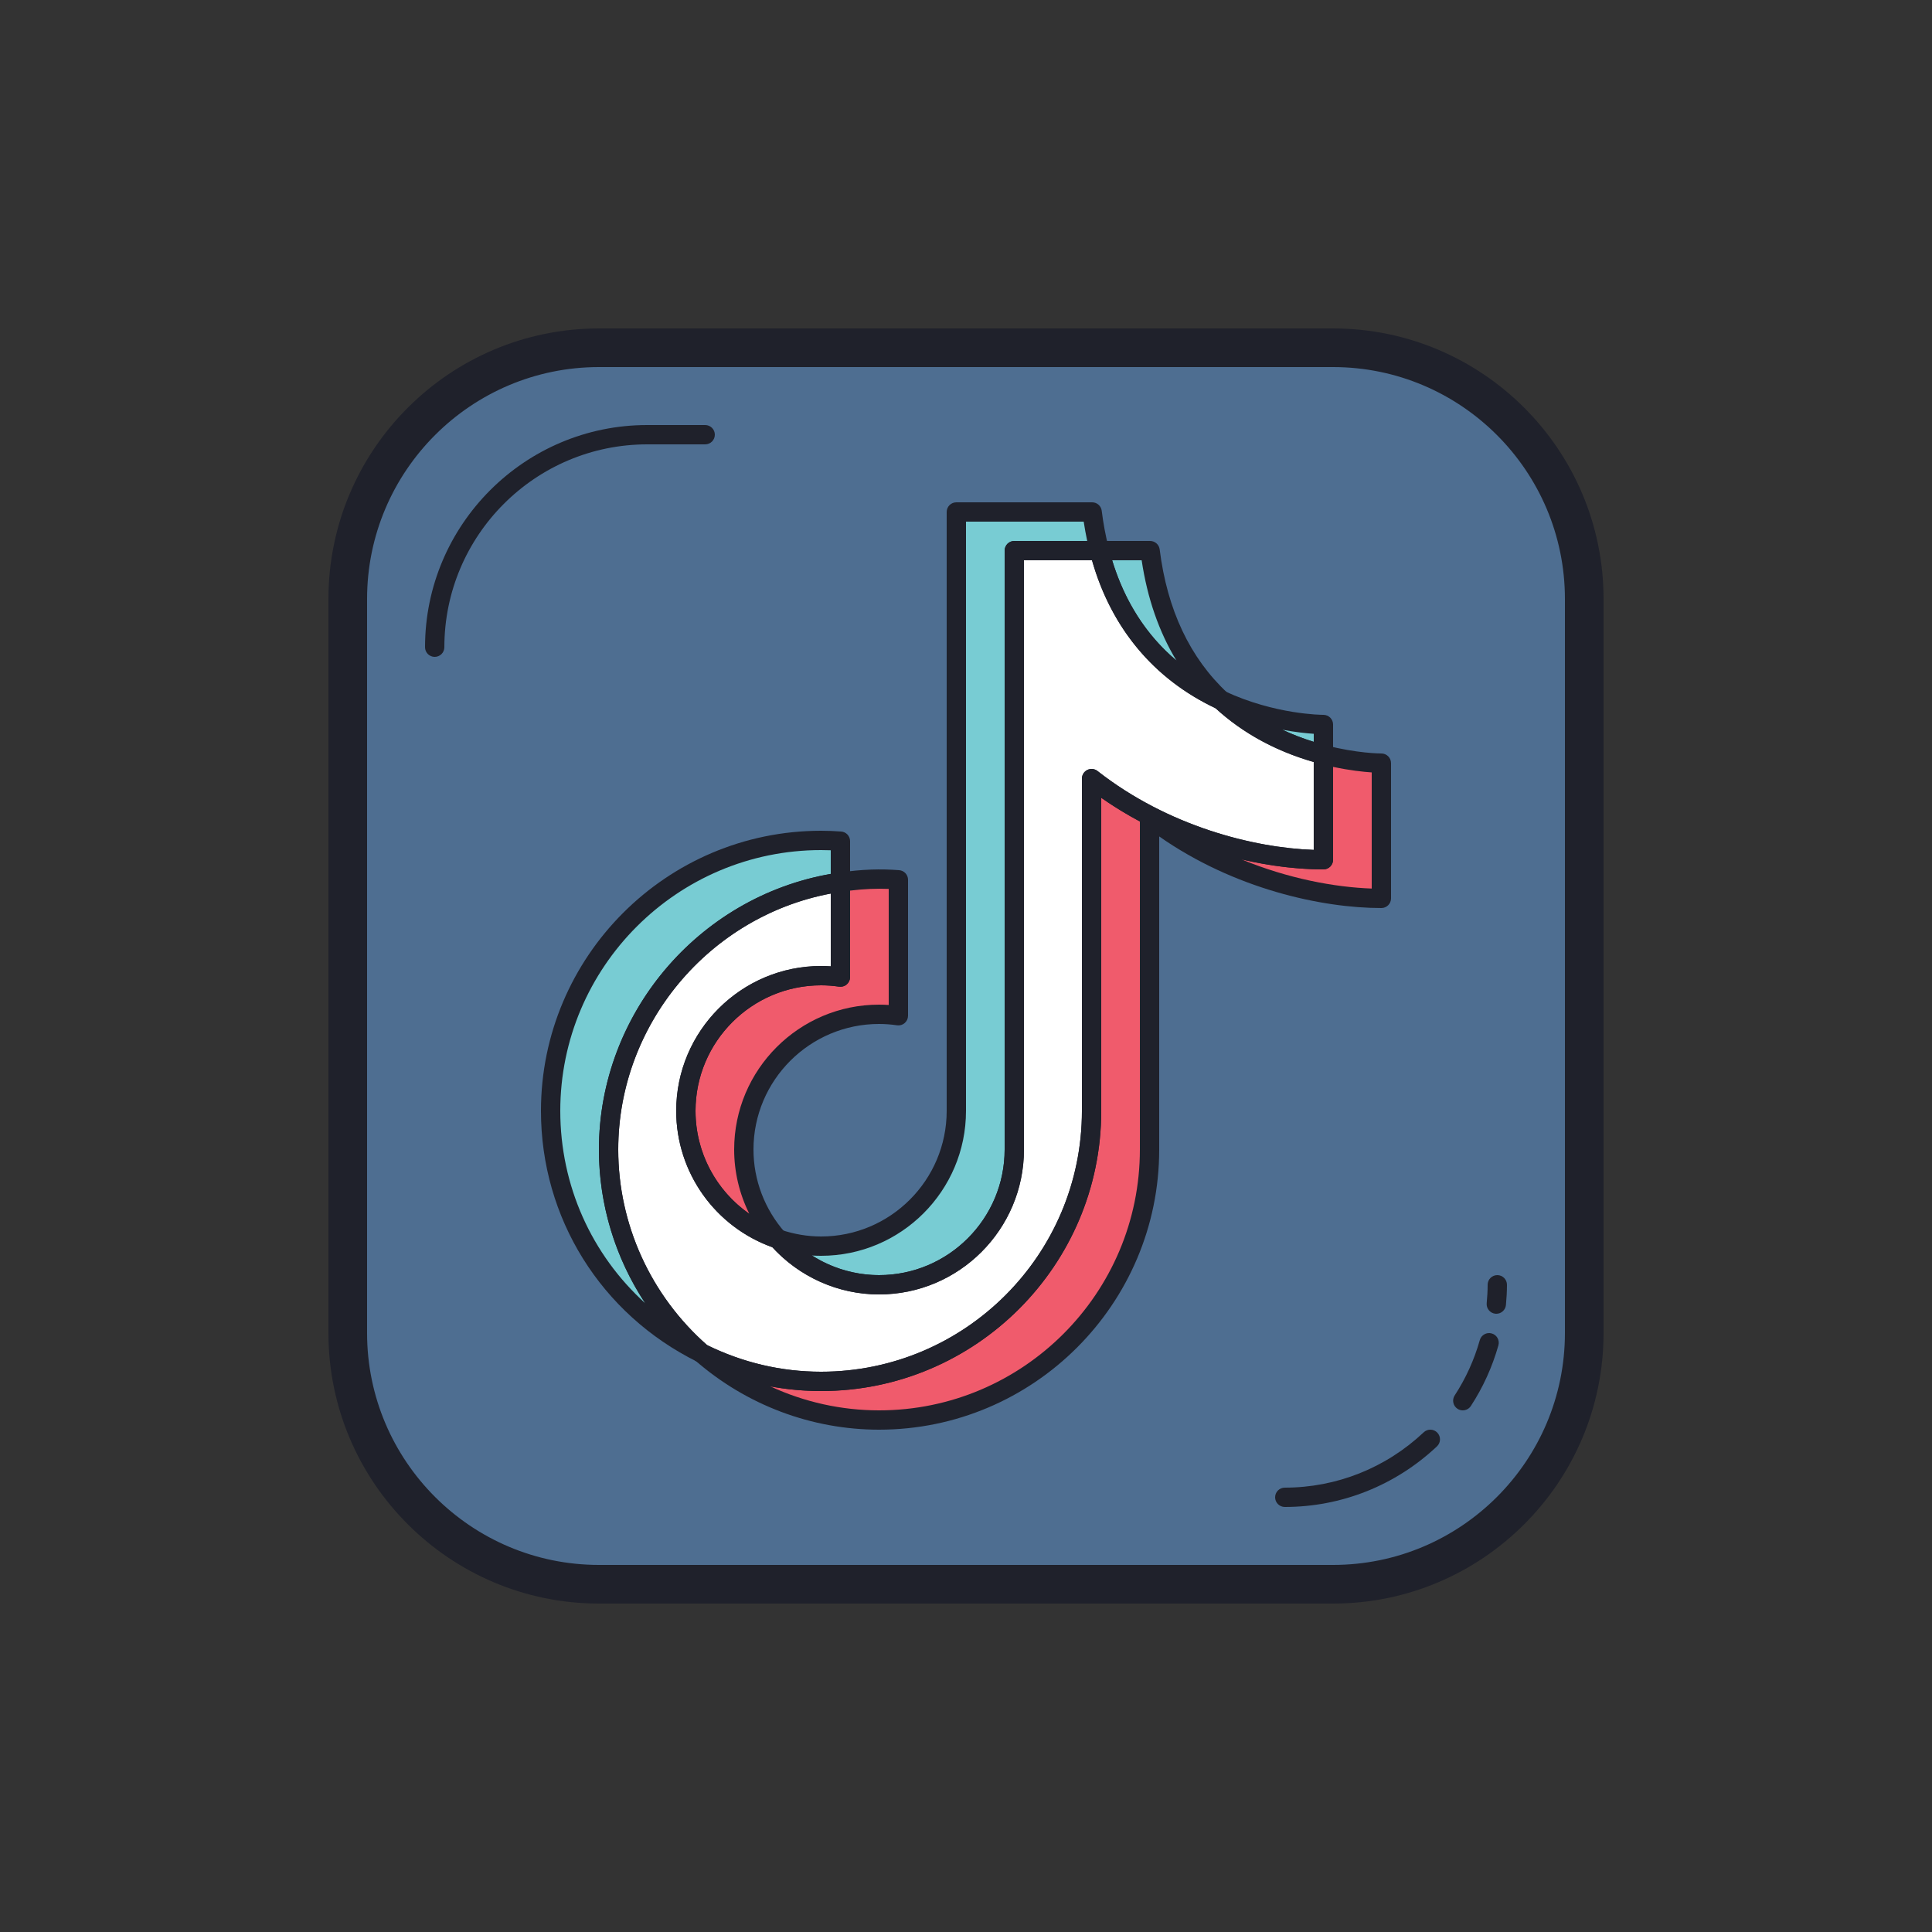
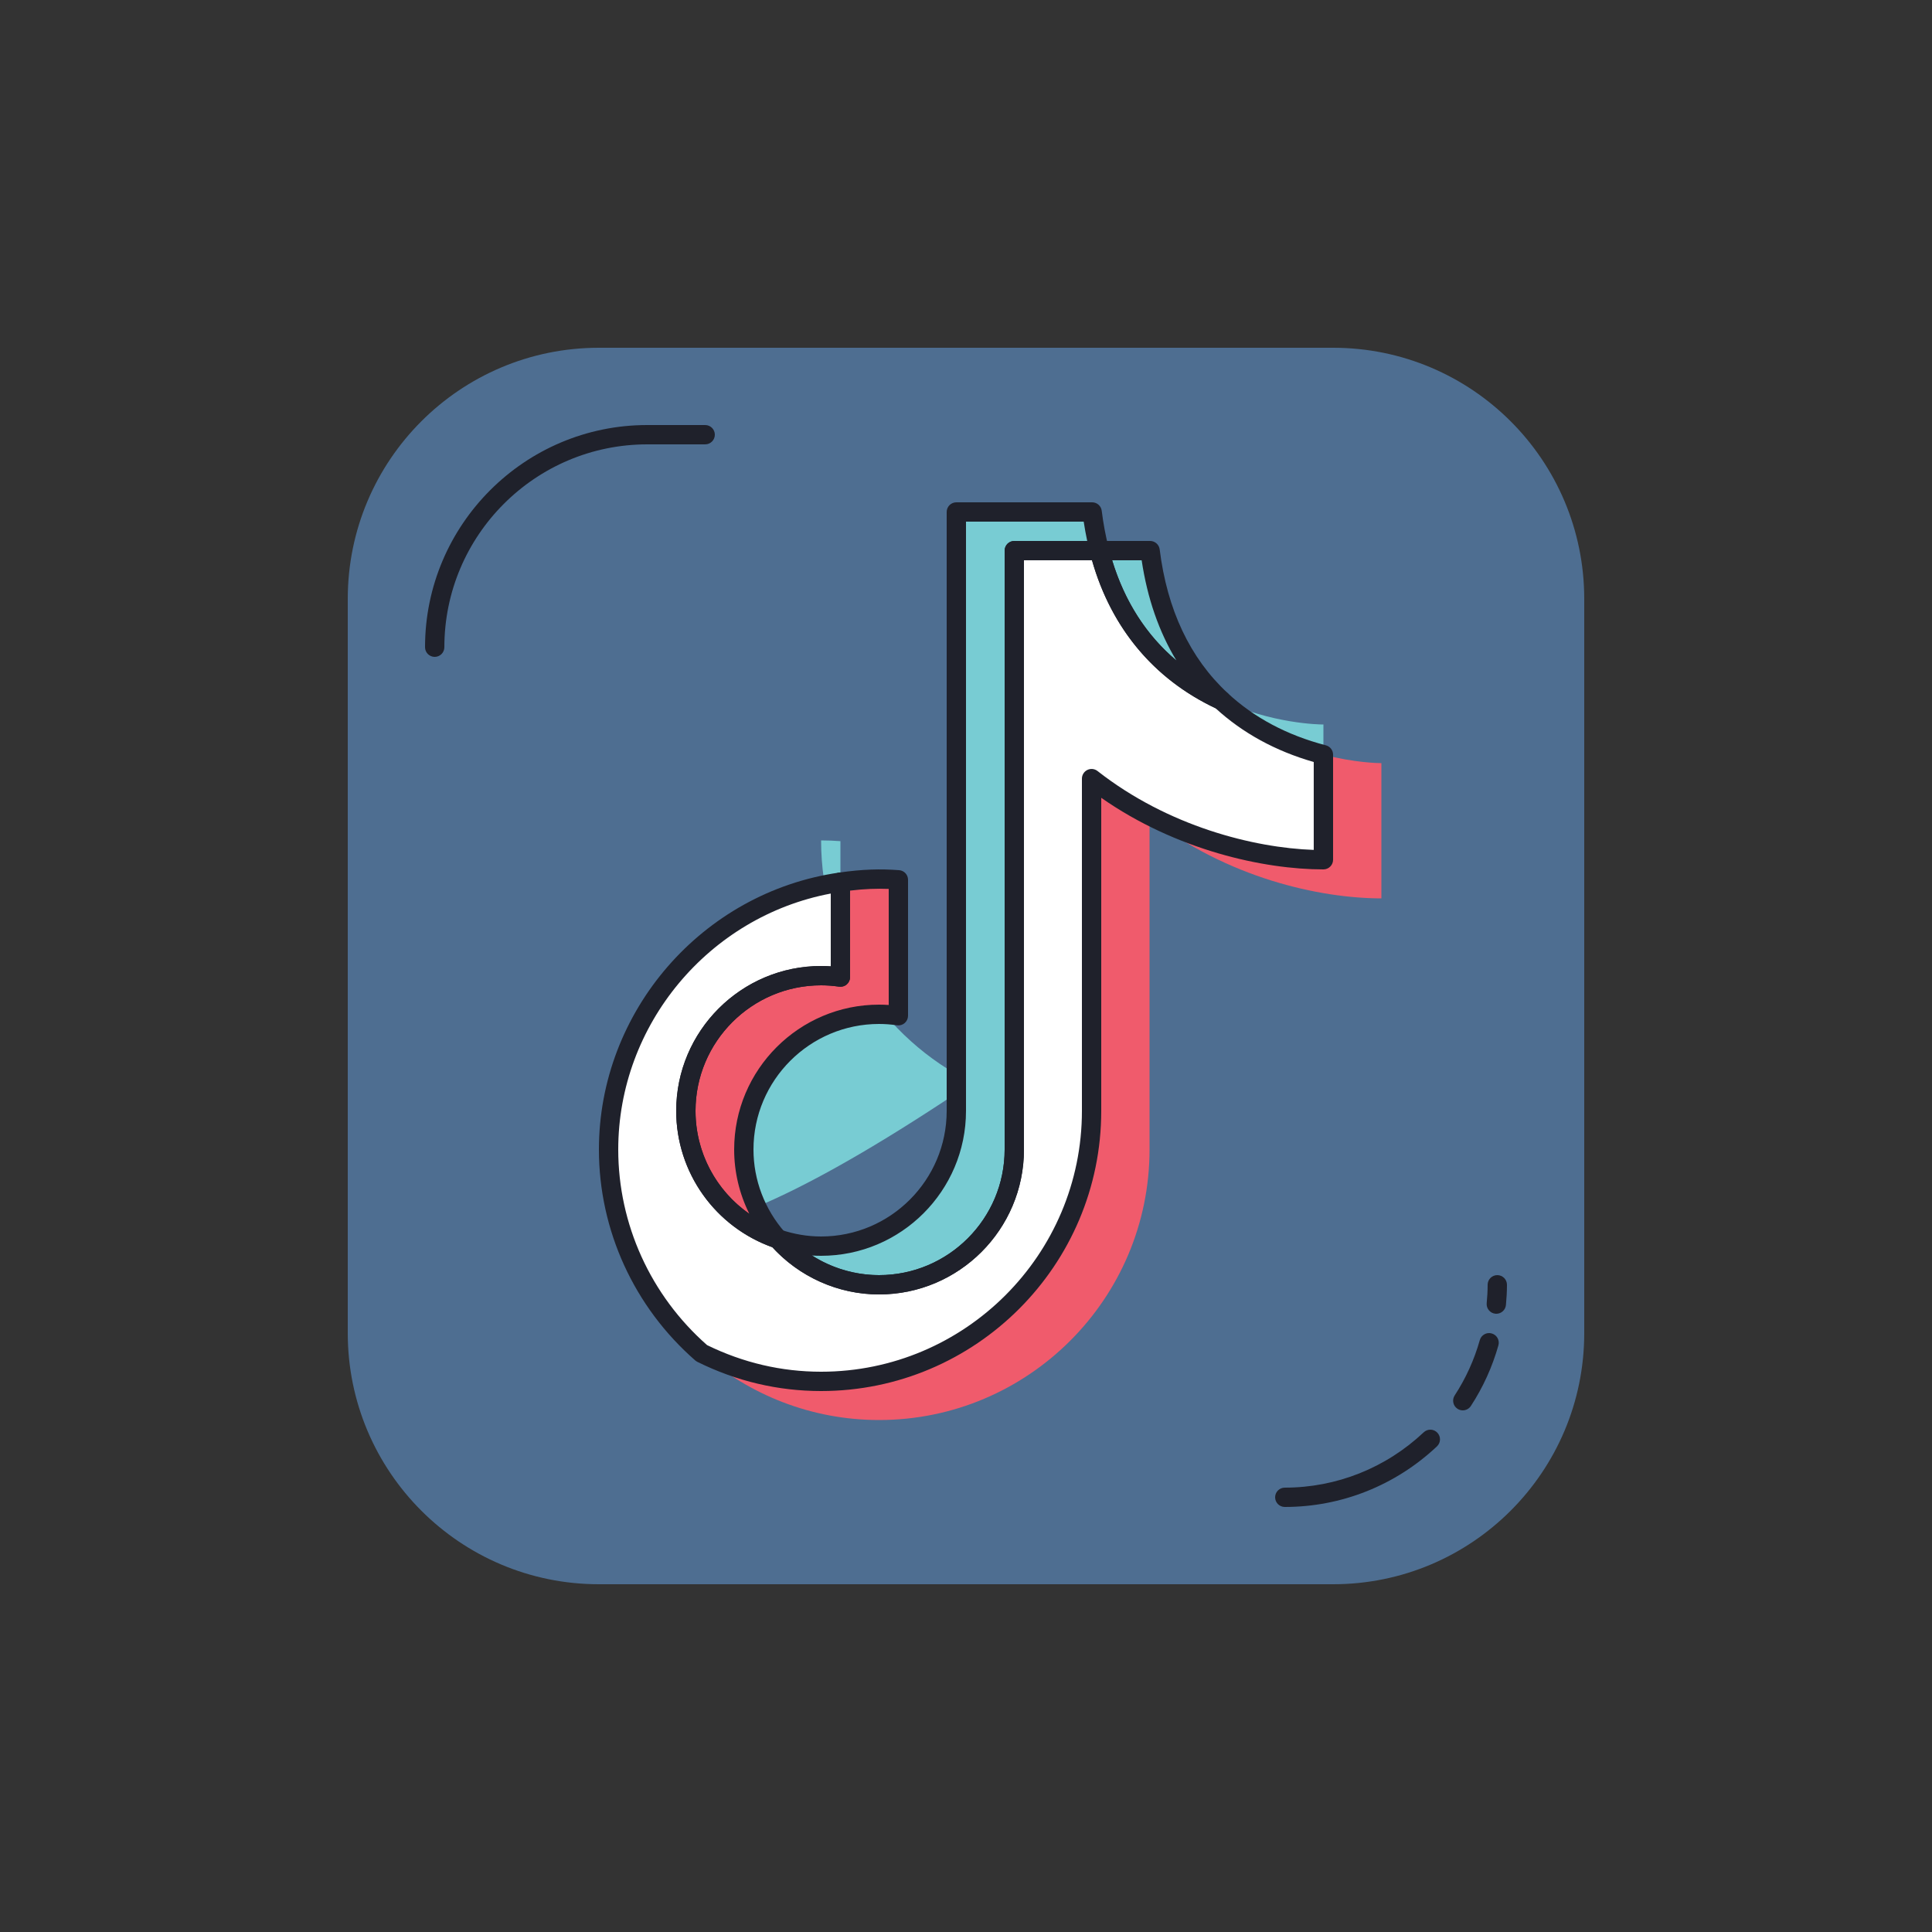
<svg xmlns="http://www.w3.org/2000/svg" viewBox="0 0 100 100" width="200px" height="200px">
  <rect x="0" y="0" width="100" height="100" fill="#333333" stroke="none" />
  <path fill="#4e6e91" d="M69,82H31c-7.18,0-13-5.82-13-13V31c0-7.18,5.82-13,13-13h38c7.18,0,13,5.82,13,13v38 C82,76.18,76.18,82,69,82z" />
-   <path fill="#78ccd3" d="M31.5,59.5c0-7.039,5.227-12.865,12-13.84v-2.122c-0.33-0.025-0.663-0.038-1-0.038 c-7.72,0-14,6.28-14,14c0,5.498,3.194,10.252,7.816,12.541C33.372,67.473,31.5,63.705,31.5,59.5z" />
+   <path fill="#78ccd3" d="M31.5,59.5c0-7.039,5.227-12.865,12-13.84v-2.122c-0.33-0.025-0.663-0.038-1-0.038 c0,5.498,3.194,10.252,7.816,12.541C33.372,67.473,31.5,63.705,31.5,59.5z" />
  <path fill="#78ccd3" d="M45.5,66.5c3.86,0,7-3.141,7-7V47.394V42.5v-14h4.405c-0.159-0.623-0.288-1.287-0.376-2H49.5v14 v4.894V57.5c0,3.859-3.14,7-7,7c-0.784,0-1.535-0.135-2.239-0.374C41.544,65.578,43.414,66.5,45.5,66.5z" />
  <path fill="#78ccd3" d="M68.5,37.5c-0.21,0-2.659-0.034-5.3-1.262c1.711,1.59,3.696,2.406,5.3,2.823V37.5z" />
  <path fill="#78ccd3" d="M63.2,36.238c-1.753-1.63-3.216-4.071-3.671-7.738h-2.624C58.01,32.826,60.691,35.072,63.2,36.238z" />
  <path fill="#f05b6c" d="M68.5,39.061V44.5c-3.183,0-7.998-1.062-12-4.198V57.5c0,7.72-6.28,14-14,14 c-2.222,0-4.316-0.534-6.184-1.459c2.461,2.147,5.669,3.459,9.184,3.459c7.72,0,14-6.28,14-14V42.302 c4.002,3.137,8.817,4.198,12,4.198v-7C71.354,39.5,70.123,39.483,68.5,39.061z" />
  <path fill="#f05b6c" d="M42.5,50.5c-3.86,0-7,3.141-7,7c0,3.076,1.997,5.689,4.761,6.626 C39.169,62.891,38.5,61.274,38.5,59.5c0-3.859,3.14-7,7-7c0.34,0,0.673,0.027,1,0.075v-7.037c-0.33-0.025-0.663-0.038-1-0.038 c-0.681,0-1.345,0.065-2,0.16v4.915C43.173,50.527,42.84,50.5,42.5,50.5z" />
  <path fill="#fff" d="M56.5,57.5V40.302c4.002,3.137,8.817,4.198,12,4.198v-5.439c-1.604-0.417-3.589-1.232-5.3-2.823 c-2.509-1.166-5.19-3.412-6.295-7.738H52.5v14v4.894V59.5c0,3.859-3.14,7-7,7c-2.086,0-3.956-0.922-5.239-2.374 c-2.764-0.937-4.761-3.55-4.761-6.626c0-3.859,3.14-7,7-7c0.34,0,0.673,0.027,1,0.075V45.66c-6.773,0.976-12,6.801-12,13.84 c0,4.205,1.872,7.973,4.816,10.541c1.868,0.925,3.962,1.459,6.184,1.459C50.22,71.5,56.5,65.22,56.5,57.5z" />
-   <path fill="#1f212b" d="M36.316,70.541c-0.075,0-0.15-0.017-0.222-0.052C31.102,68.018,28,63.041,28,57.5 C28,49.505,34.505,43,42.5,43c0.35,0,0.695,0.014,1.038,0.04C43.799,43.059,44,43.276,44,43.538v2.122 c0,0.249-0.183,0.459-0.429,0.495C36.975,47.104,32,52.842,32,59.5c0,3.884,1.693,7.589,4.646,10.164 c0.188,0.166,0.227,0.445,0.087,0.654C36.637,70.462,36.479,70.541,36.316,70.541z M42.5,44C35.056,44,29,50.056,29,57.5 c0,3.867,1.623,7.439,4.396,9.955C31.848,65.11,31,62.351,31,59.5c0-7.007,5.129-13.064,12-14.267V44.01 C42.834,44.003,42.668,44,42.5,44z" />
  <path fill="#1f212b" d="M45.5,67c-2.14,0-4.186-0.927-5.614-2.543c-0.149-0.17-0.167-0.419-0.041-0.608 s0.363-0.267,0.576-0.197C41.102,63.883,41.801,64,42.5,64c3.584,0,6.5-2.916,6.5-6.5v-31c0-0.276,0.224-0.5,0.5-0.5h7.029 c0.253,0,0.466,0.188,0.496,0.439c0.081,0.655,0.203,1.307,0.364,1.938c0.038,0.149,0.005,0.308-0.09,0.43S57.06,29,56.905,29H53 v30.5C53,63.636,49.636,67,45.5,67z M42.027,64.985C43.059,65.641,44.262,66,45.5,66c3.584,0,6.5-2.916,6.5-6.5v-31 c0-0.276,0.224-0.5,0.5-0.5h3.774c-0.07-0.33-0.131-0.664-0.182-1H50v30.5c0,4.136-3.364,7.5-7.5,7.5 C42.343,65,42.185,64.995,42.027,64.985z" />
-   <path fill="#1f212b" d="M68.5,39.561c-0.042,0-0.084-0.005-0.126-0.016c-2.165-0.563-4.021-1.552-5.515-2.94 c-0.18-0.167-0.211-0.441-0.074-0.645c0.138-0.205,0.402-0.277,0.626-0.175C65.996,36.986,68.399,37,68.5,37 c0.276,0,0.5,0.224,0.5,0.5v1.561c0,0.155-0.071,0.301-0.194,0.396C68.718,39.524,68.609,39.561,68.5,39.561z M66.372,37.77 c0.516,0.242,1.06,0.452,1.628,0.628v-0.417C67.62,37.956,67.056,37.899,66.372,37.77z" />
  <path fill="#1f212b" d="M63.2,36.738c-0.071,0-0.143-0.015-0.211-0.046c-3.346-1.556-5.617-4.346-6.568-8.068 c-0.038-0.15-0.005-0.309,0.09-0.431S56.751,28,56.905,28h2.624c0.252,0,0.465,0.188,0.496,0.438 c0.388,3.125,1.57,5.626,3.516,7.434c0.18,0.167,0.211,0.441,0.074,0.645C63.52,36.659,63.362,36.738,63.2,36.738z M57.564,29 c0.653,2.135,1.768,3.872,3.329,5.192c-0.903-1.485-1.506-3.221-1.801-5.192H57.564z" />
-   <path fill="#1f212b" d="M45.5,74c-3.487,0-6.865-1.272-9.513-3.582c-0.189-0.166-0.227-0.446-0.087-0.655 c0.14-0.209,0.415-0.282,0.638-0.17C38.423,70.527,40.428,71,42.5,71C49.944,71,56,64.944,56,57.5V40.302 c0-0.191,0.109-0.366,0.281-0.45c0.171-0.084,0.377-0.062,0.527,0.056c3.649,2.86,8.075,3.975,11.191,4.083v-4.931 c0-0.155,0.071-0.301,0.194-0.396c0.121-0.095,0.279-0.127,0.432-0.088C70.234,38.995,71.449,39,71.5,39c0.276,0,0.5,0.224,0.5,0.5 v7c0,0.276-0.224,0.5-0.5,0.5c-3.079,0-7.614-0.987-11.5-3.706V59.5C60,67.495,53.495,74,45.5,74z M39.871,71.758 C41.627,72.57,43.545,73,45.5,73C52.944,73,59,66.944,59,59.5V42.52c-0.679-0.362-1.349-0.77-2-1.226V57.5 C57,65.495,50.495,72,42.5,72C41.611,72,40.733,71.919,39.871,71.758z M64.266,44.484c2.417,0.995,4.822,1.44,6.734,1.507V39.98 c-0.444-0.03-1.148-0.104-2-0.287V44.5c0,0.276-0.224,0.5-0.5,0.5C67.275,45,65.819,44.844,64.266,44.484z" />
  <path fill="#1f212b" d="M40.261,64.626c-0.054,0-0.107-0.009-0.16-0.026C37.05,63.565,35,60.712,35,57.5 c0-4.136,3.364-7.5,7.5-7.5c0.164,0,0.331,0.006,0.5,0.018V45.66c0-0.249,0.183-0.459,0.429-0.495 c1.213-0.175,2.146-0.198,3.109-0.125C46.799,45.059,47,45.276,47,45.538v7.037c0,0.145-0.063,0.283-0.173,0.378 c-0.11,0.096-0.257,0.138-0.399,0.116C46.112,53.023,45.801,53,45.5,53c-3.584,0-6.5,2.916-6.5,6.5c0,1.577,0.581,3.102,1.636,4.295 c0.149,0.169,0.167,0.419,0.041,0.608C40.582,64.545,40.425,64.626,40.261,64.626z M42.5,51c-3.584,0-6.5,2.916-6.5,6.5 c0,2.16,1.07,4.133,2.786,5.328C38.272,61.799,38,60.662,38,59.5c0-4.136,3.364-7.5,7.5-7.5c0.164,0,0.331,0.006,0.5,0.018V46.01 c-0.626-0.023-1.252-0.003-2,0.088v4.477c0,0.145-0.063,0.283-0.173,0.378c-0.11,0.096-0.254,0.136-0.399,0.116 C43.112,51.023,42.801,51,42.5,51z" />
  <path fill="#1f212b" d="M42.5,72c-2.228,0-4.383-0.508-6.405-1.511c-0.039-0.02-0.074-0.043-0.107-0.071 C32.818,67.653,31,63.673,31,59.5c0-7.152,5.343-13.314,12.429-14.335c0.144-0.021,0.29,0.023,0.398,0.117 C43.937,45.377,44,45.515,44,45.66v4.915c0,0.145-0.063,0.283-0.173,0.378c-0.11,0.096-0.254,0.136-0.399,0.116 C43.112,51.023,42.801,51,42.5,51c-3.584,0-6.5,2.916-6.5,6.5c0,2.783,1.776,5.256,4.421,6.152c0.083,0.028,0.157,0.077,0.215,0.143 C41.874,65.196,43.646,66,45.5,66c3.584,0,6.5-2.916,6.5-6.5v-31c0-0.276,0.224-0.5,0.5-0.5h4.405c0.229,0,0.428,0.155,0.484,0.376 c0.887,3.471,2.913,5.963,6.021,7.409c0.048,0.022,0.091,0.052,0.13,0.087c1.37,1.274,3.081,2.184,5.085,2.705 C68.846,38.634,69,38.833,69,39.061V44.5c0,0.276-0.224,0.5-0.5,0.5c-3.079,0-7.614-0.987-11.5-3.706V57.5 C57,65.495,50.495,72,42.5,72z M36.597,69.622C38.464,70.536,40.449,71,42.5,71C49.944,71,56,64.944,56,57.5V40.302 c0-0.191,0.109-0.366,0.281-0.45c0.171-0.084,0.377-0.062,0.527,0.056c3.649,2.86,8.075,3.975,11.191,4.083v-4.549 c-1.979-0.568-3.686-1.503-5.082-2.784c-3.193-1.509-5.397-4.15-6.396-7.658H53v30.5c0,4.136-3.364,7.5-7.5,7.5 c-2.096,0-4.102-0.889-5.525-2.444C36.993,63.487,35,60.668,35,57.5c0-4.136,3.364-7.5,7.5-7.5c0.164,0,0.331,0.006,0.5,0.018V46.25 c-6.311,1.189-11,6.786-11,13.25C32,63.363,33.675,67.048,36.597,69.622z" />
  <path fill="#1f212b" d="M22.5,34c-0.276,0-0.5-0.224-0.5-0.5C22,27.159,27.159,22,33.5,22h3c0.276,0,0.5,0.224,0.5,0.5 S36.776,23,36.5,23h-3C27.71,23,23,27.71,23,33.5C23,33.776,22.776,34,22.5,34z" />
  <path fill="#1f212b" d="M77.45,68c-0.016,0-0.031,0-0.047-0.002c-0.274-0.025-0.478-0.269-0.452-0.544 C76.98,67.139,77,66.822,77,66.5c0-0.276,0.224-0.5,0.5-0.5s0.5,0.224,0.5,0.5c0,0.353-0.021,0.701-0.053,1.046 C77.923,67.805,77.705,68,77.45,68z" />
  <path fill="#1f212b" d="M66.5,78c-0.276,0-0.5-0.224-0.5-0.5s0.224-0.5,0.5-0.5c2.677,0,5.23-1.017,7.191-2.864 c0.201-0.19,0.517-0.181,0.707,0.021c0.189,0.201,0.18,0.518-0.021,0.707C72.229,76.886,69.433,78,66.5,78z" />
  <path fill="#1f212b" d="M75.713,73c-0.094,0-0.188-0.026-0.273-0.081c-0.231-0.151-0.296-0.461-0.146-0.692 c0.574-0.879,1.012-1.842,1.3-2.863c0.075-0.266,0.354-0.422,0.617-0.345c0.267,0.075,0.421,0.352,0.346,0.617 c-0.316,1.118-0.796,2.173-1.425,3.137C76.036,72.92,75.876,73,75.713,73z" />
-   <path fill="#1f212b" d="M69,83H31c-7.72,0-14-6.28-14-14V31c0-7.72,6.28-14,14-14h38c7.72,0,14,6.28,14,14v38 C83,76.72,76.72,83,69,83z M31,19c-6.617,0-12,5.383-12,12v38c0,6.617,5.383,12,12,12h38c6.617,0,12-5.383,12-12V31 c0-6.617-5.383-12-12-12H31z" />
</svg>